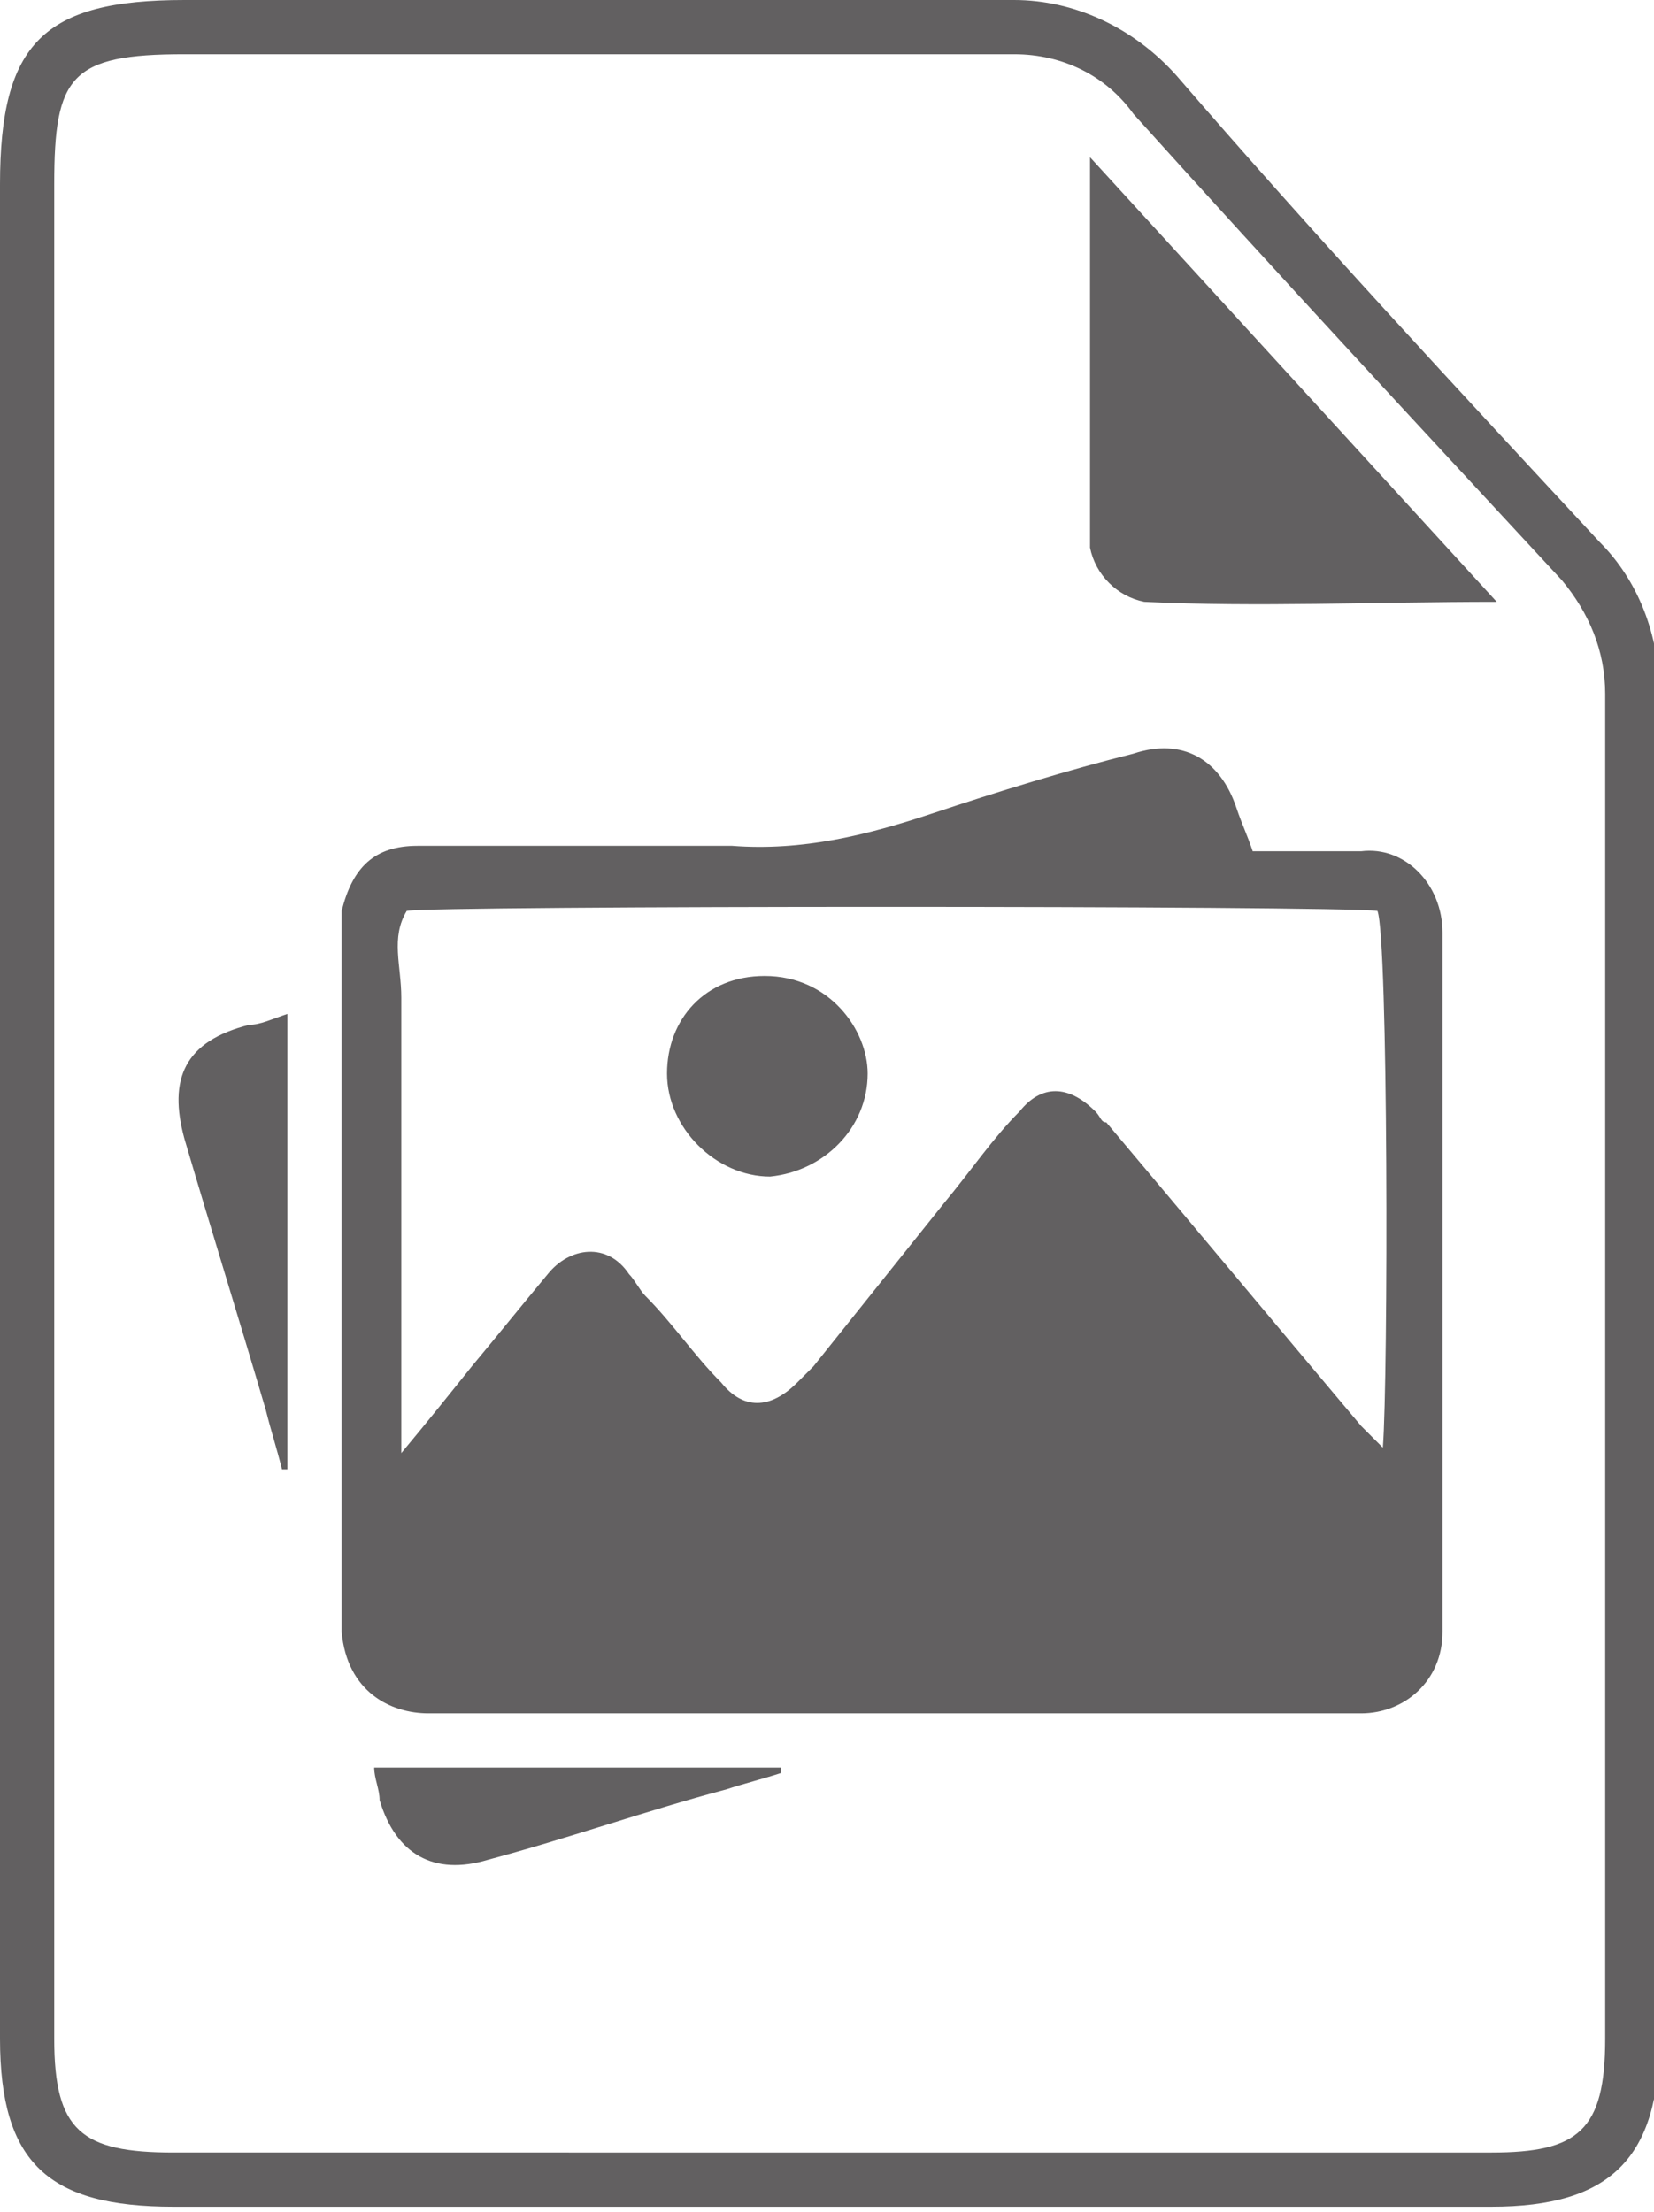
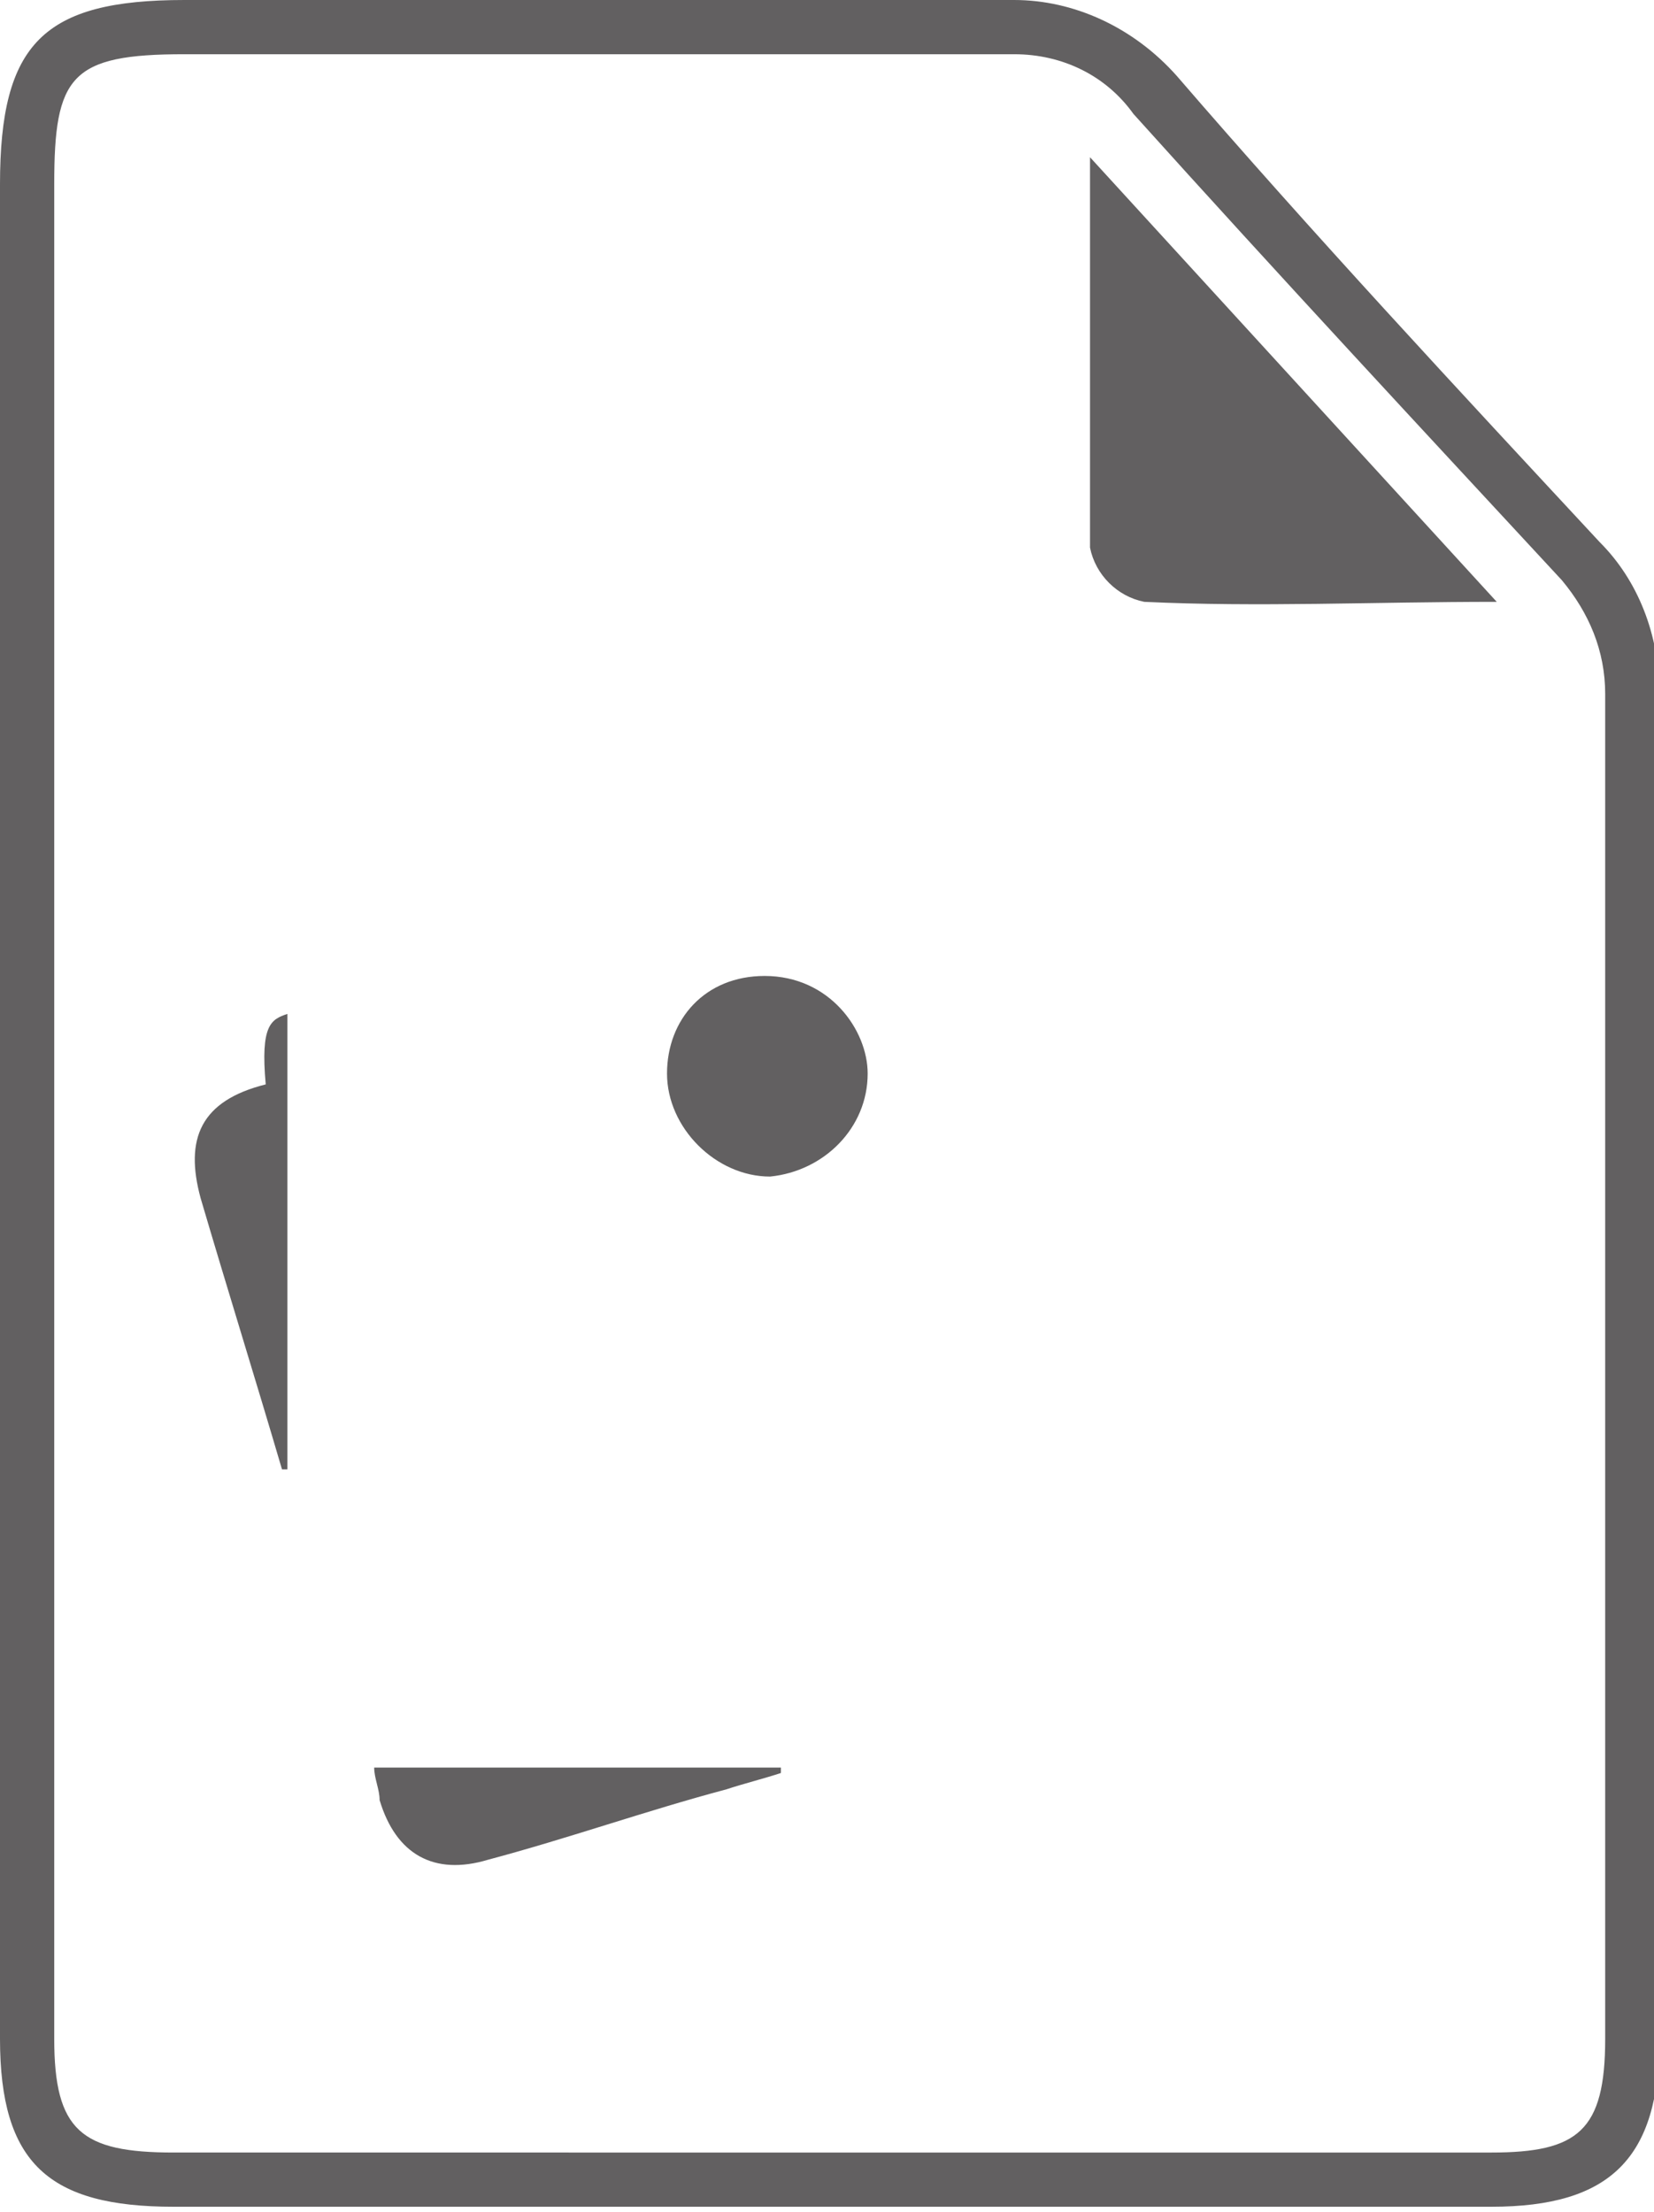
<svg xmlns="http://www.w3.org/2000/svg" version="1.1" id="Layer_1" x="0px" y="0px" width="30.5px" height="40.8px" viewBox="0 0 30.5 40.8" style="enable-background:new 0 0 30.5 40.8;" xml:space="preserve">
  <style type="text/css">
	.st0{fill:#626061;}
</style>
  <title>Word</title>
  <path class="st0" d="M18.7,1c0.9,0,1.7,0.4,2.2,1.1c2.7,3,5.4,5.9,7.9,8.6c0.5,0.6,0.8,1.3,0.8,2.1c0,5,0,10,0,14.9  c0,3.3,0,6.6,0,9.9c0,1.7-0.5,2.1-2.1,2.1H3.2c-1.7,0-2.2-0.4-2.2-2.1V3.4C1,1.4,1.3,1,3.4,1L18.7,1 M18.7,0H3.4C0.8,0,0,0.8,0,3.4  v34.2c0,2.3,0.9,3.1,3.2,3.1h24.3c2.2,0,3.1-0.9,3.1-3.1c0-8.3,0-16.5,0-24.8c0-1.1-0.4-2.1-1.1-2.8c-2.6-2.8-5.3-5.7-7.8-8.6  C20.9,0.5,19.8,0,18.7,0L18.7,0z" />
  <path class="st0" d="M20.1,2.9l7.5,8.2c-2.3,0-4.4,0.1-6.5,0c-0.5-0.1-0.9-0.5-1-1C20.1,7.8,20.1,5.5,20.1,2.9z" />
  <g>
-     <path class="st0" d="M23.1,15.7c0.7,0,1.4,0,2,0c0.8-0.1,1.5,0.6,1.5,1.5c0,4.3,0,8.6,0,12.9c0,0.9-0.7,1.5-1.5,1.5   c-5.7,0-11.5,0-17.2,0c-0.7,0-1.5-0.4-1.6-1.5c0-0.1,0-0.3,0-0.4c0-4.1,0-8.2,0-12.3c0-0.2,0-0.4,0-0.6c0.2-0.8,0.6-1.2,1.4-1.2   c1.4,0,2.8,0,4.1,0c0.6,0,1.1,0,1.7,0c1.3,0.1,2.5-0.2,3.7-0.6c1.2-0.4,2.5-0.8,3.7-1.1c0.9-0.3,1.6,0.1,1.9,1   C22.9,15.2,23,15.4,23.1,15.7z M25.4,16.8c-0.8-0.1-17.4-0.1-17.9,0c-0.3,0.5-0.1,1-0.1,1.6c0,0.6,0,1.1,0,1.7c0,0.5,0,1.1,0,1.6   c0,0.6,0,1.1,0,1.7c0,0.5,0,1.1,0,1.6c0,0.5,0,1.1,0,1.8c0.5-0.6,0.9-1.1,1.3-1.6c0.5-0.6,0.9-1.1,1.4-1.7c0.4-0.5,1.1-0.6,1.5,0   c0.1,0.1,0.2,0.3,0.3,0.4c0.5,0.5,0.9,1.1,1.4,1.6c0.4,0.5,0.9,0.5,1.4,0c0.1-0.1,0.2-0.2,0.3-0.3c0.8-1,1.6-2,2.4-3   c0.5-0.6,0.9-1.2,1.4-1.7c0.4-0.5,0.9-0.5,1.4,0c0.1,0.1,0.1,0.2,0.2,0.2c1.6,1.9,3.1,3.7,4.7,5.6c0.1,0.1,0.2,0.2,0.4,0.4   C25.6,25.4,25.6,17.3,25.4,16.8z" />
-     <path class="st0" d="M5.3,18.7c0,2.9,0,5.7,0,8.4c0,0-0.1,0-0.1,0c-0.1-0.4-0.2-0.7-0.3-1.1c-0.5-1.7-1-3.3-1.5-5   c-0.3-1.1,0-1.8,1.2-2.1C4.8,18.9,5,18.8,5.3,18.7z" />
+     <path class="st0" d="M5.3,18.7c0,2.9,0,5.7,0,8.4c0,0-0.1,0-0.1,0c-0.5-1.7-1-3.3-1.5-5   c-0.3-1.1,0-1.8,1.2-2.1C4.8,18.9,5,18.8,5.3,18.7z" />
    <path class="st0" d="M6.9,32.6c2.5,0,5,0,7.5,0c0,0,0,0,0,0.1c-0.3,0.1-0.7,0.2-1,0.3c-1.5,0.4-2.9,0.9-4.4,1.3   c-1,0.3-1.7-0.1-2-1.1C7,33,6.9,32.8,6.9,32.6z" />
    <path class="st0" d="M12.3,19.8c0-1,0.7-1.8,1.8-1.8c1.2,0,1.9,1,1.9,1.8c0,1-0.8,1.8-1.8,1.9C13.2,21.7,12.3,20.8,12.3,19.8z" />
  </g>
</svg>